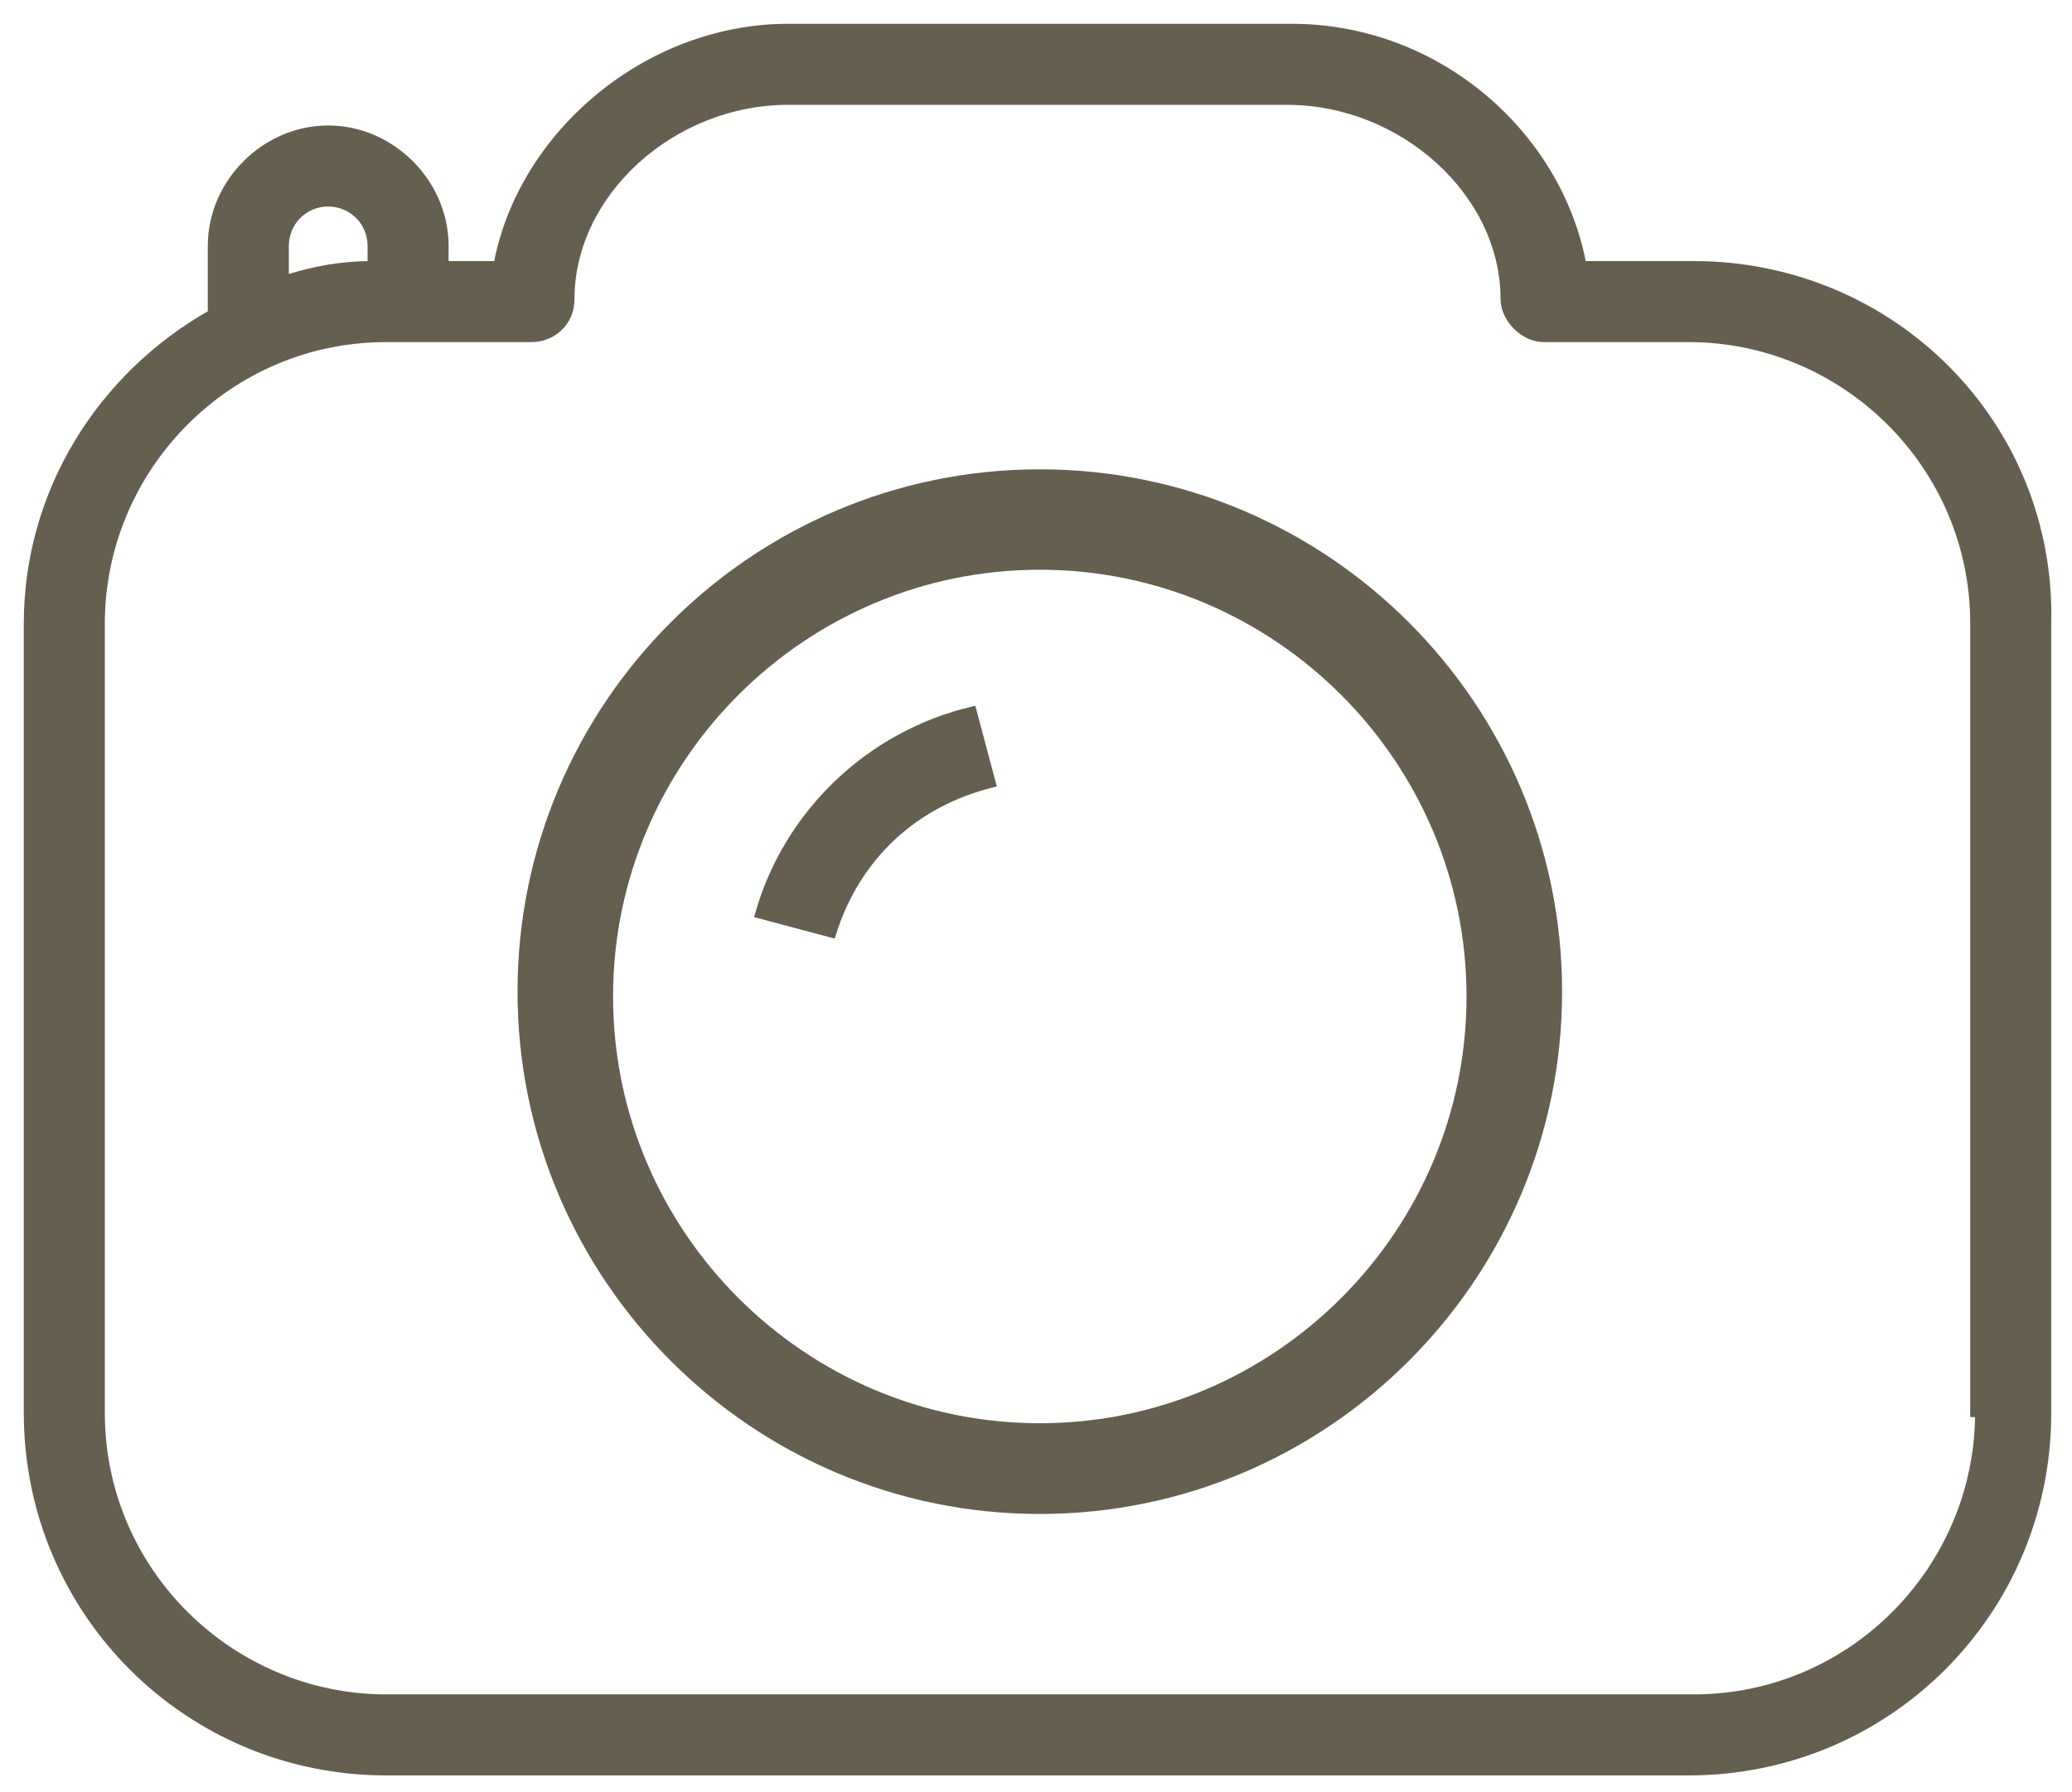
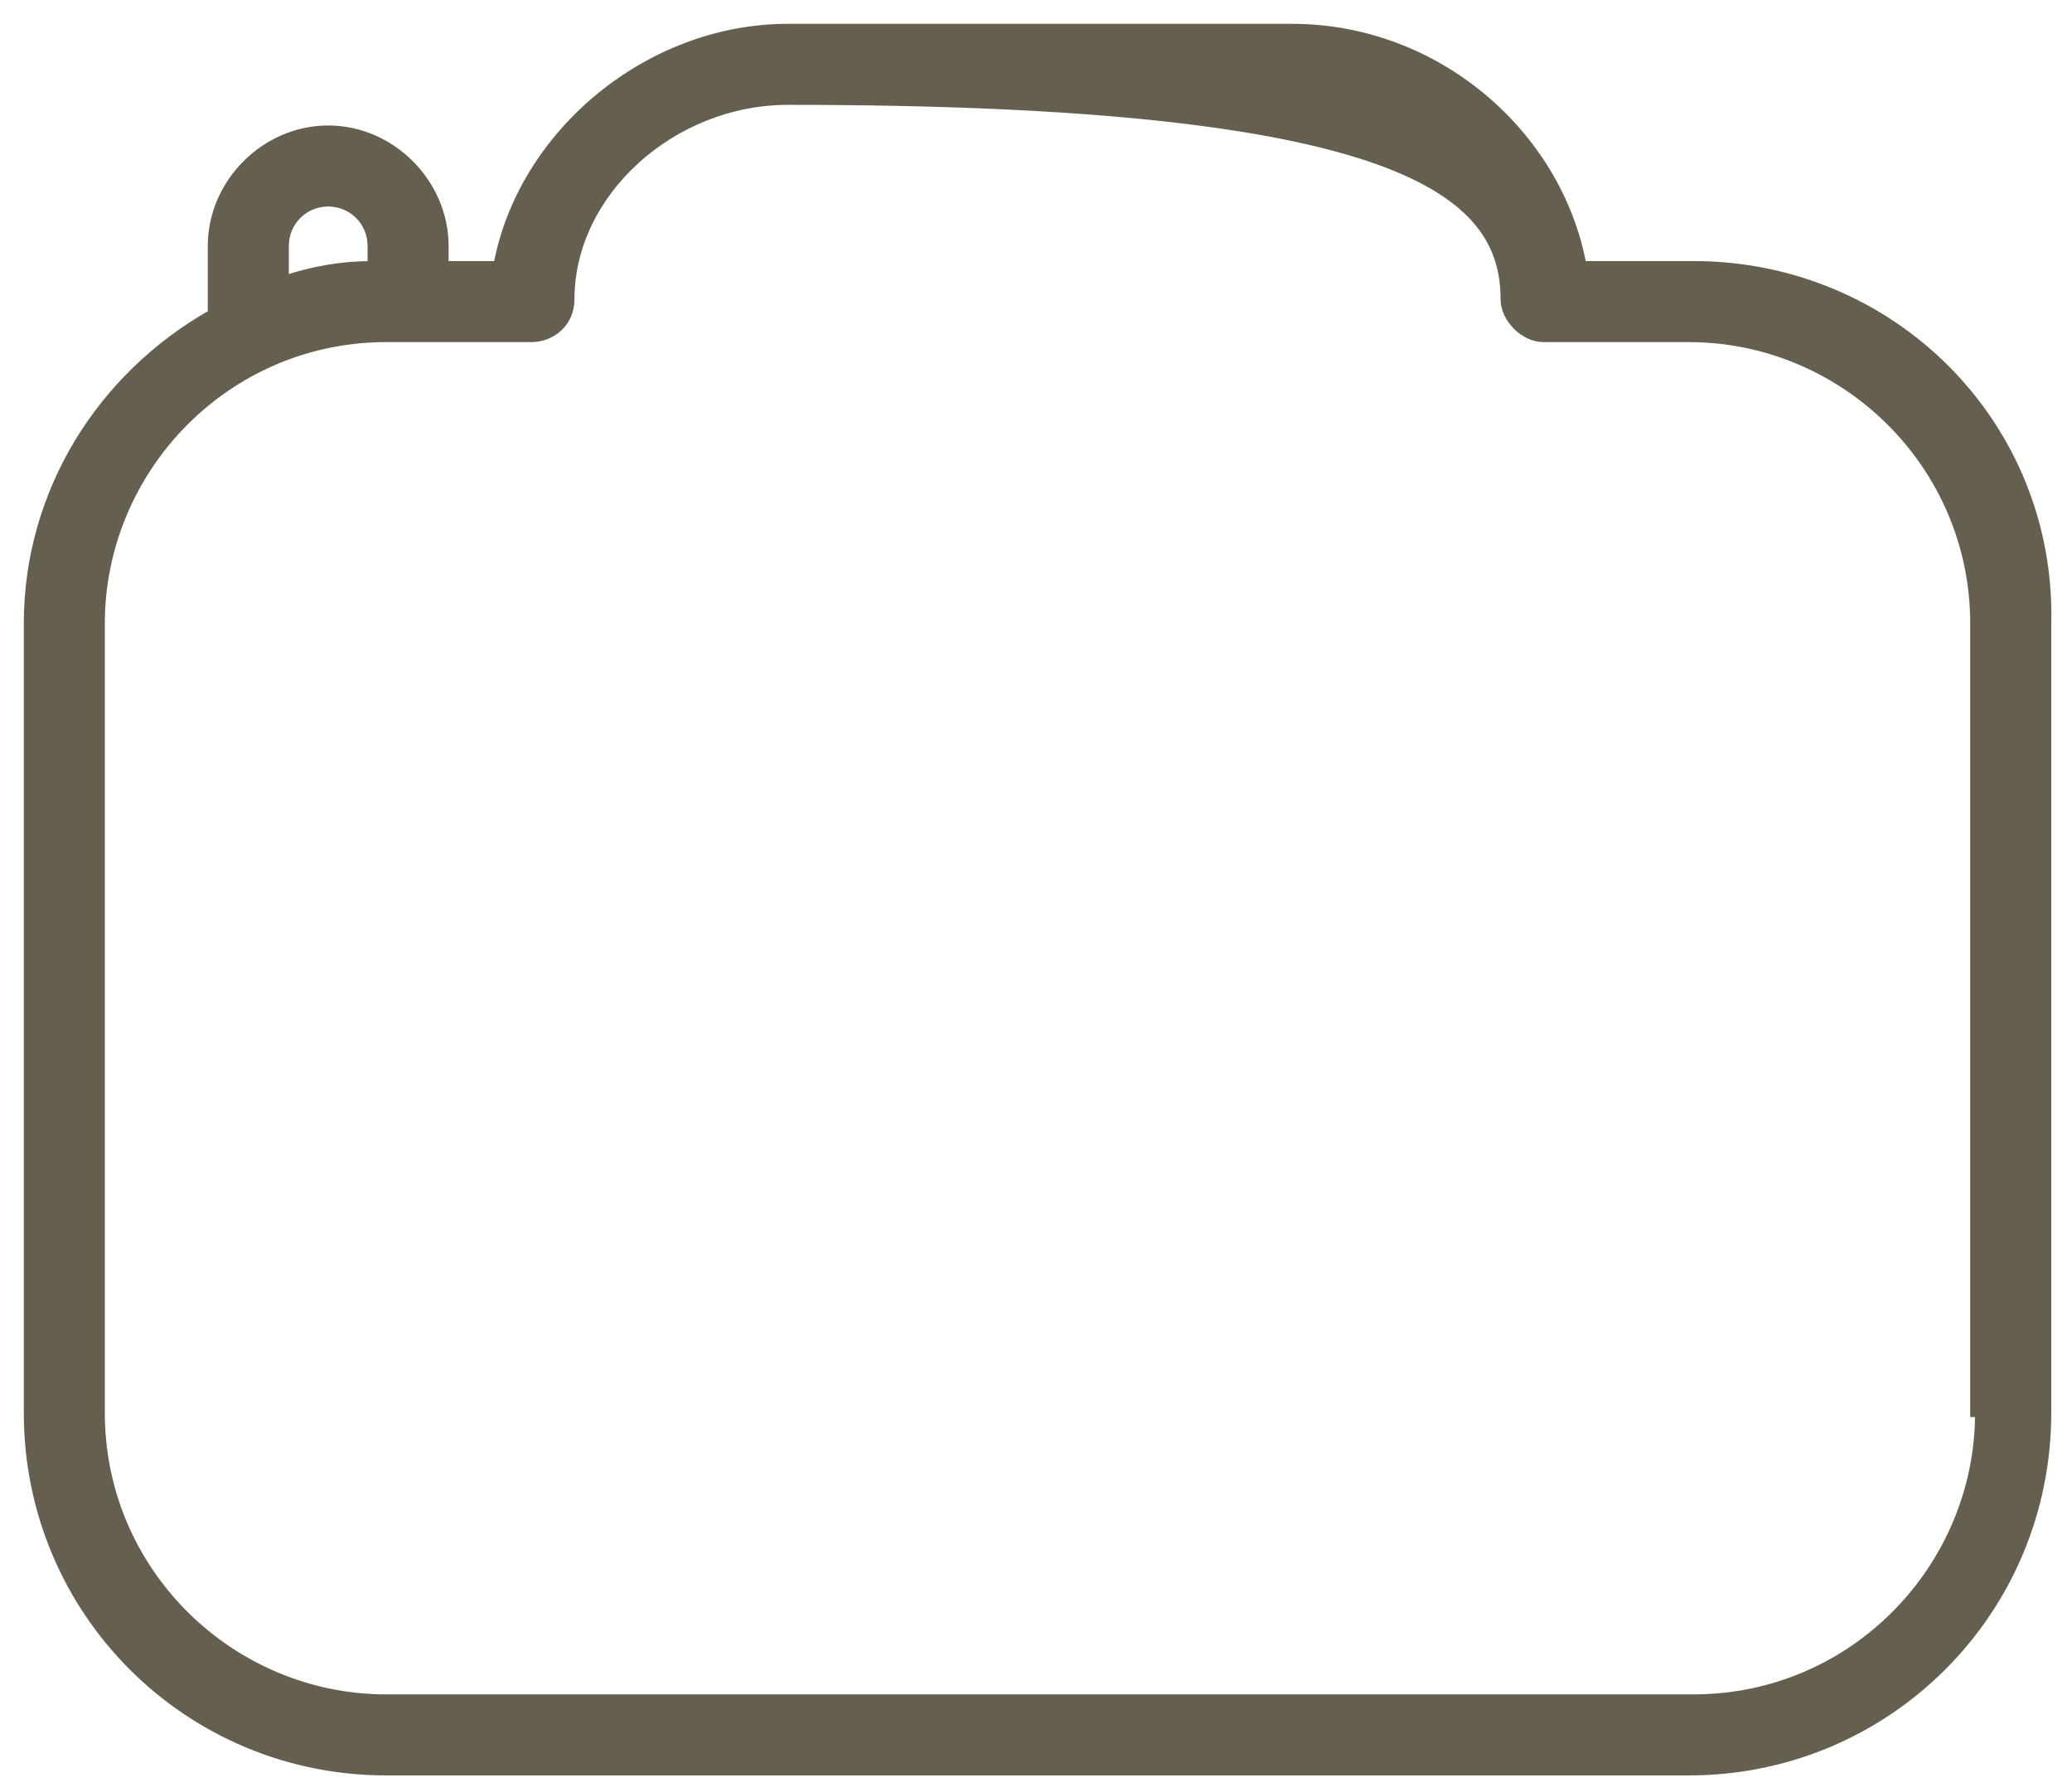
<svg xmlns="http://www.w3.org/2000/svg" width="74" height="64" viewBox="0 0 74 64" fill="none">
-   <path d="M37.136 53.916C26.933 53.916 18.633 45.615 18.633 35.413C18.633 25.21 26.933 16.91 37.136 16.91C47.338 16.91 55.639 25.21 55.639 35.413C55.639 45.615 47.338 53.916 37.136 53.916ZM37.136 20.196C28.662 20.196 21.745 27.113 21.745 35.586C21.745 44.059 28.662 50.976 37.136 50.976C45.609 50.976 52.526 44.059 52.526 35.586C52.526 27.113 45.609 20.196 37.136 20.196Z" fill="#655F50" stroke="#655F50" stroke-width="0.3" />
-   <path d="M60.486 9.473H56.509C55.644 4.804 51.321 1 46.133 1H28.149C23.134 1 18.638 4.804 17.774 9.473H15.871V8.782C15.871 6.534 13.969 4.631 11.721 4.631C9.473 4.631 7.571 6.534 7.571 8.782V11.203C3.594 13.45 1 17.601 1 22.27V50.456C1 57.546 6.706 63.253 13.796 63.253H60.313C67.403 63.253 73.109 57.546 73.109 50.456V22.27C73.282 15.18 67.576 9.473 60.486 9.473ZM10.165 8.782C10.165 7.917 10.857 7.225 11.721 7.225C12.586 7.225 13.278 7.917 13.278 8.782V9.473C12.24 9.473 11.203 9.646 10.165 9.992V8.782ZM70.688 50.456C70.688 55.99 66.192 60.659 60.486 60.659H13.796C8.263 60.659 3.594 56.163 3.594 50.456V22.27C3.594 16.736 8.09 12.067 13.796 12.067H18.984C19.676 12.067 20.367 11.548 20.367 10.684C20.367 6.879 23.999 3.594 28.149 3.594H45.96C50.11 3.594 53.742 6.879 53.742 10.684C53.742 11.375 54.434 12.067 55.125 12.067H60.313C65.847 12.067 70.515 16.563 70.515 22.27V50.456H70.688Z" fill="#655F50" stroke="#655F50" stroke-width="0.3" />
-   <path d="M29.711 33.337L27.117 32.646C28.155 29.014 31.094 26.247 34.726 25.383L35.417 27.977C32.651 28.668 30.576 30.57 29.711 33.337Z" fill="#655F50" stroke="#655F50" stroke-width="0.3" />
+   <path d="M60.486 9.473H56.509C55.644 4.804 51.321 1 46.133 1H28.149C23.134 1 18.638 4.804 17.774 9.473H15.871V8.782C15.871 6.534 13.969 4.631 11.721 4.631C9.473 4.631 7.571 6.534 7.571 8.782V11.203C3.594 13.45 1 17.601 1 22.27V50.456C1 57.546 6.706 63.253 13.796 63.253H60.313C67.403 63.253 73.109 57.546 73.109 50.456V22.27C73.282 15.18 67.576 9.473 60.486 9.473ZM10.165 8.782C10.165 7.917 10.857 7.225 11.721 7.225C12.586 7.225 13.278 7.917 13.278 8.782V9.473C12.24 9.473 11.203 9.646 10.165 9.992V8.782ZM70.688 50.456C70.688 55.99 66.192 60.659 60.486 60.659H13.796C8.263 60.659 3.594 56.163 3.594 50.456V22.27C3.594 16.736 8.09 12.067 13.796 12.067H18.984C19.676 12.067 20.367 11.548 20.367 10.684C20.367 6.879 23.999 3.594 28.149 3.594C50.11 3.594 53.742 6.879 53.742 10.684C53.742 11.375 54.434 12.067 55.125 12.067H60.313C65.847 12.067 70.515 16.563 70.515 22.27V50.456H70.688Z" fill="#655F50" stroke="#655F50" stroke-width="0.3" />
</svg>